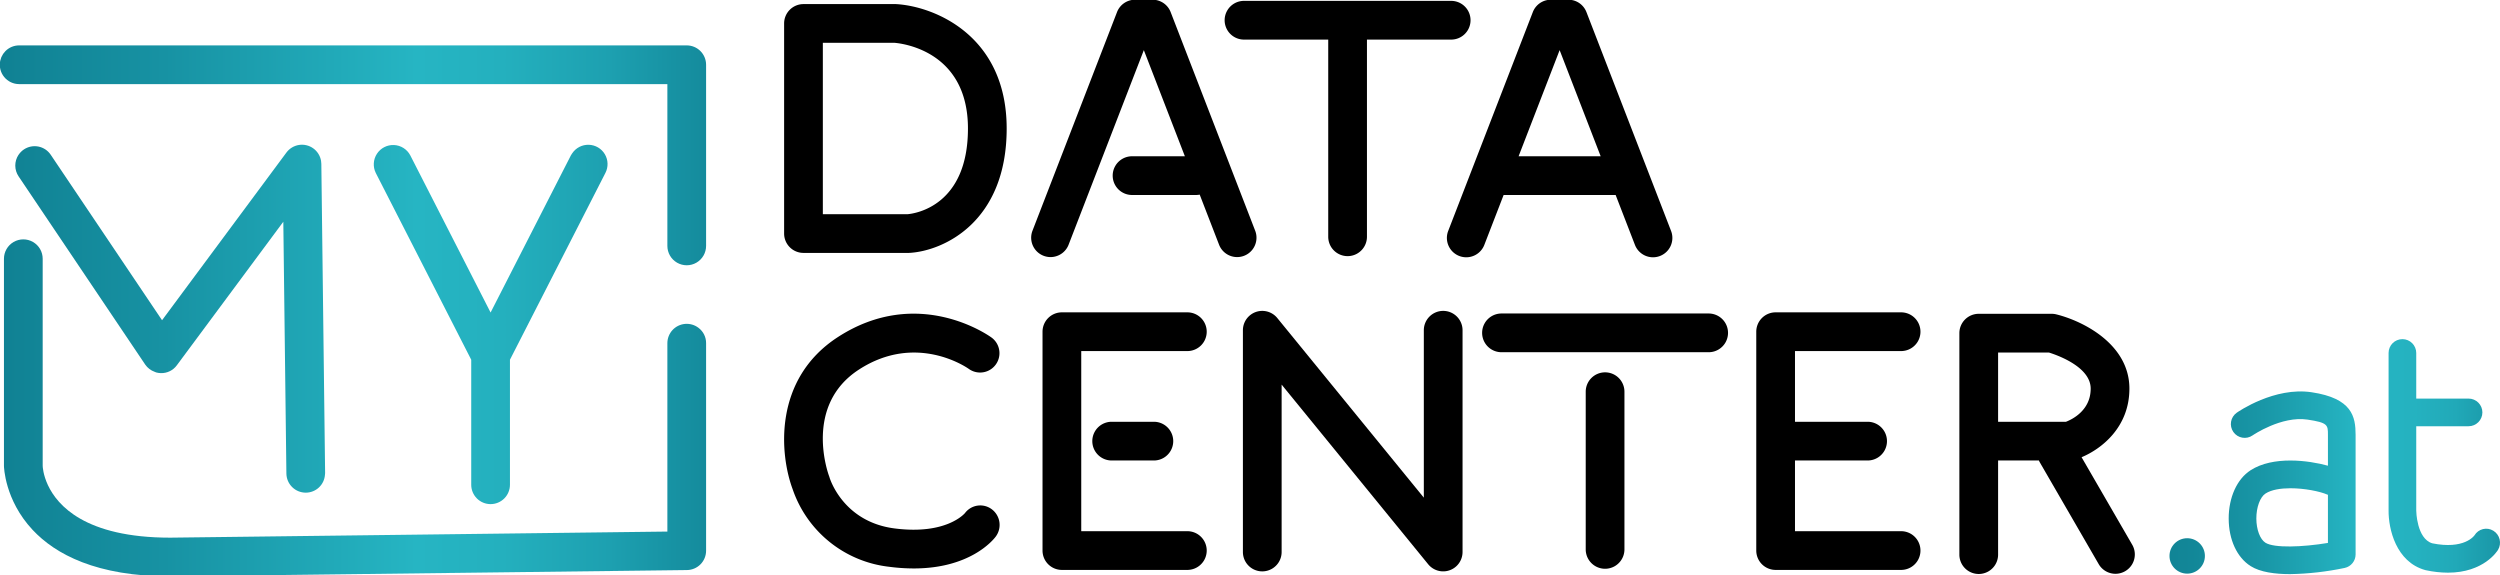
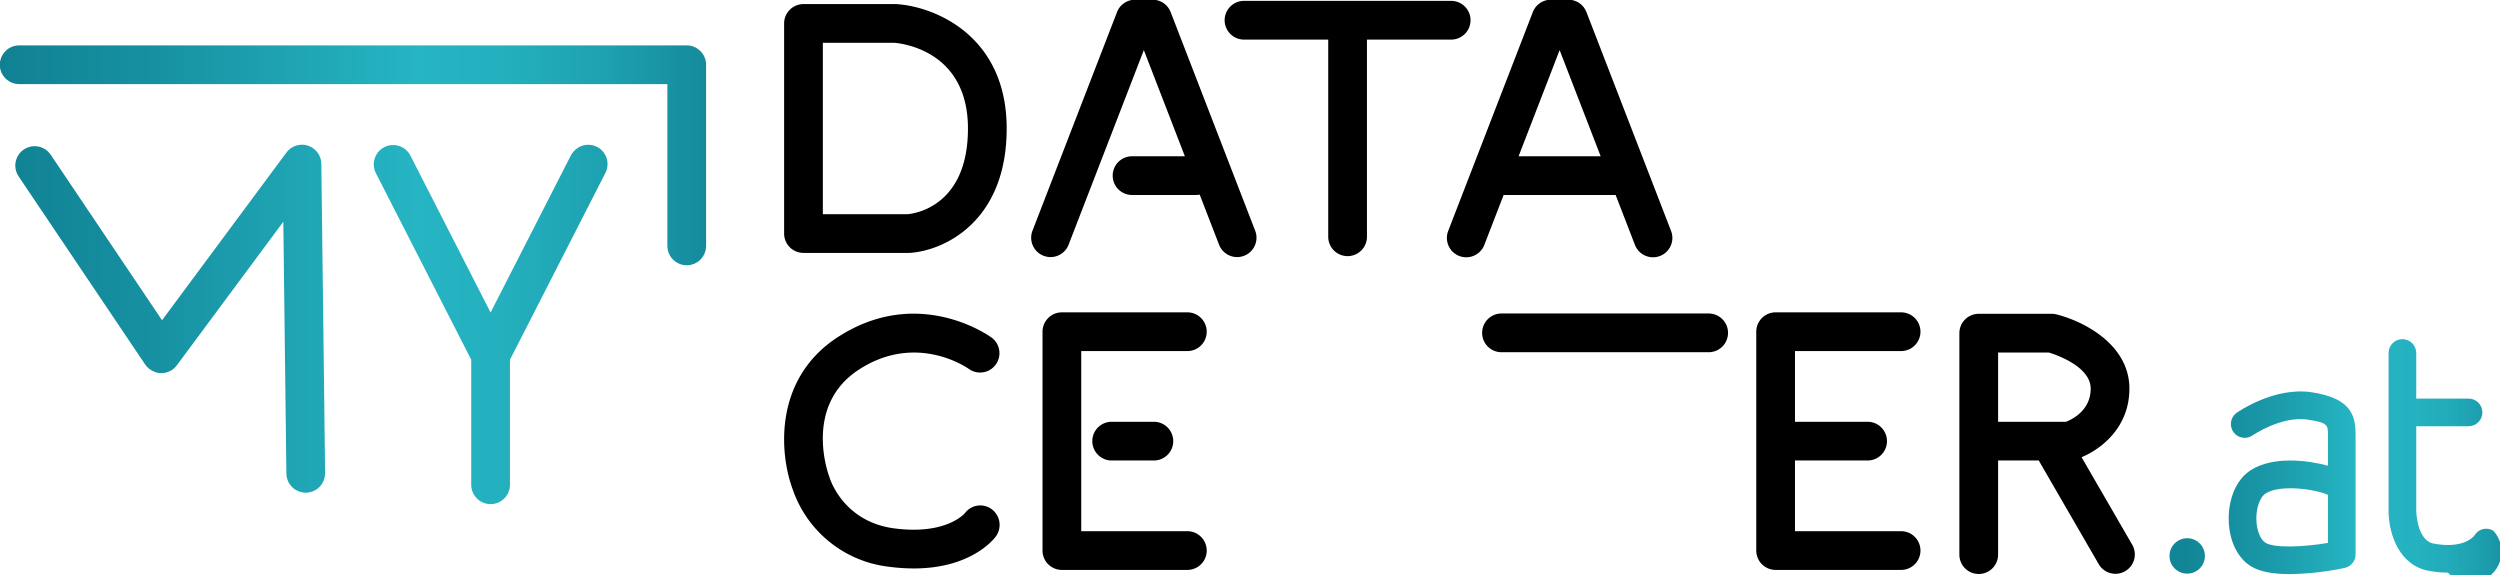
<svg xmlns="http://www.w3.org/2000/svg" height="230px" width="1000px" id="Ebene_1" data-name="Ebene 1" viewBox="0 0 1000 230">
  <defs>
    <style>.cls-1{fill:none;}.cls-2{clip-path:url(#clip-path);}.cls-3{fill:url(#Unbenannter_Verlauf_17);}.cls-4{clip-path:url(#clip-path-2);}.cls-5{clip-path:url(#clip-path-3);}.cls-6{clip-path:url(#clip-path-4);}.cls-7{fill:url(#Unbenannter_Verlauf_14);}.cls-8{clip-path:url(#clip-path-5);}.cls-9{clip-path:url(#clip-path-6);}.cls-10{clip-path:url(#clip-path-7);}</style>
    <clipPath id="clip-path">
      <path class="cls-1" d="M924.646,156.899c-14.887-2.237-29.342,7.763-29.949,8.189a5.532,5.532,0,1,0,6.36,9.054c.111-.081,11.523-7.859,21.95-6.302,8.168,1.225,8.168,2.165,8.168,6.122v12.321c-7.831-2.153-21.927-3.988-30.953,1.826-5.429,3.496-8.78,10.918-8.745,19.371.033,8.415,3.317,15.504,8.783,18.962,3.833,2.425,9.736,3.21,15.774,3.209a115.81,115.81,0,0,0,21.815-2.471,5.532,5.532,0,0,0,4.391-5.413v-47.804C942.238,166.664,940.88,159.334,924.646,156.899Zm6.528,60.275c-10.166,1.682-21.527,2.114-25-.083-2.157-1.364-3.617-5.245-3.636-9.656-.017-4.498,1.492-8.621,3.672-10.025,2.371-1.528,6.066-2.108,9.965-2.108,5.63,0,11.685,1.212,14.78,2.54.072.031.145.06.218.089Z" />
    </clipPath>
    <linearGradient id="Unbenannter_Verlauf_17" x1="854.72" y1="184.558" x2="1010.921" y2="184.558" gradientUnits="userSpaceOnUse">
      <stop offset="0" stop-color="#108193" />
      <stop offset="0.142" stop-color="#128798" />
      <stop offset="0.325" stop-color="#1997a7" />
      <stop offset="0.53" stop-color="#24b1bf" />
      <stop offset="0.556" stop-color="#26b5c3" />
      <stop offset="0.711" stop-color="#25b2c0" />
      <stop offset="0.816" stop-color="#21a9b8" />
      <stop offset="0.907" stop-color="#1b9aaa" />
      <stop offset="0.989" stop-color="#128596" />
      <stop offset="1" stop-color="#108193" />
    </linearGradient>
    <clipPath id="clip-path-2">
-       <path class="cls-1" d="M997.346,212.298a5.456,5.456,0,0,0-7.546,1.827c-.166.238-4.177,5.792-16.925,3.191-6.222-1.918-6.378-12.922-6.378-13.066V170.497h20.926a5.532,5.532,0,1,0,0-11.064H966.497v-18.246a5.532,5.532,0,1,0-11.064,0v63.009c-.07,7.308,2.929,20.55,14.615,23.82.118.032.237.062.357.086a42.734,42.734,0,0,0,8.764.965c14.372,0,19.77-8.675,20.03-9.109A5.601,5.601,0,0,0,997.346,212.298Z" />
+       <path class="cls-1" d="M997.346,212.298a5.456,5.456,0,0,0-7.546,1.827c-.166.238-4.177,5.792-16.925,3.191-6.222-1.918-6.378-12.922-6.378-13.066V170.497h20.926a5.532,5.532,0,1,0,0-11.064H966.497v-18.246a5.532,5.532,0,1,0-11.064,0v63.009c-.07,7.308,2.929,20.55,14.615,23.82.118.032.237.062.357.086a42.734,42.734,0,0,0,8.764.965A5.601,5.601,0,0,0,997.346,212.298Z" />
    </clipPath>
    <clipPath id="clip-path-3">
      <circle class="cls-1" cx="874.879" cy="222.373" r="7.084" />
    </clipPath>
    <clipPath id="clip-path-4">
      <path class="cls-1" d="M61.834,148.716c.222.083.429.203.659.265a7.751,7.751,0,0,0,1.84.266,7.616,7.616,0,0,0,6.399-3.129l25.529-34.416,17.065-23.006,1.23,100.718a7.745,7.745,0,0,0,7.743,7.65h.097a7.695,7.695,0,0,0,7.589-7.155c.018-.229.063-.451.061-.685L128.534,65.539a7.69,7.69,0,0,0-.077-.836c-.016-.129-.014-.261-.036-.388l-.003-.011a7.745,7.745,0,0,0-13.851-3.283L77.154,111.46l-12.335,16.629-9.414-13.992L20.286,61.898A7.742,7.742,0,0,0,9.537,59.795l-0.0 0-.001 0A7.701,7.701,0,0,0,7.479,61.853c-.031.045-.074.084-.104.13a7.746,7.746,0,0,0,.058,8.561l50.65,75.285A7.705,7.705,0,0,0,61.834,148.716Z" />
    </clipPath>
    <linearGradient id="Unbenannter_Verlauf_14" x1="-0.08" y1="124.355" x2="299.828" y2="124.355" gradientUnits="userSpaceOnUse">
      <stop offset="0" stop-color="#108193" />
      <stop offset="0.219" stop-color="#1792a3" />
      <stop offset="0.556" stop-color="#26b5c3" />
      <stop offset="0.67" stop-color="#24b0be" />
      <stop offset="0.813" stop-color="#1da0b0" />
      <stop offset="0.972" stop-color="#128698" />
      <stop offset="1" stop-color="#108193" />
    </linearGradient>
    <clipPath id="clip-path-5">
      <path class="cls-1" d="M196.234,201.648a7.747,7.747,0,0,0,7.746-7.745V143.89l38.189-74.731a7.725,7.725,0,0,0-13.293-7.823,7.645,7.645,0,0,0-.5.774l-32.141,62.897-14.791-28.943-17.35-33.954A7.746,7.746,0,0,0,150.301,69.159l38.189,74.733V193.903A7.744,7.744,0,0,0,196.234,201.648Z" />
    </clipPath>
    <clipPath id="clip-path-6">
      <path class="cls-1" d="M274.692,18.156H7.664a7.721,7.721,0,0,0-5.476,2.269,7.799,7.799,0,0,0-.662.802c-.09.118-.201.22-.284.344A7.757,7.757,0,0,0,.651,22.661c-.036.078-.089.146-.122.225A7.762,7.762,0,0,0,.186,23.989c-.031.12-.084.229-.109.351a7.751,7.751,0,0,0,7.587,9.306h259.283V98.364a7.745,7.745,0,1,0,15.49-.001V25.901A7.745,7.745,0,0,0,274.692,18.156Z" />
    </clipPath>
    <clipPath id="clip-path-7">
      <path class="cls-1" d="M279.423,131.148a7.743,7.743,0,0,0-12.476,6.091V212.627L68.08,215.064c-17.079,0-28.44-3.265-35.997-7.595C17.656,199.202,17.093,187.057,17.073,186.348V103.495a7.745,7.745,0,0,0-15.491.001v82.852c0,.243.256,13.628,11.465,25.605,9.14,9.768,25.557,18.601,55.128,18.601l206.613-2.53a7.746,7.746,0,0,0,7.65-7.745V137.239a7.589,7.589,0,0,0-3.014-6.091Z" />
    </clipPath>
  </defs>
  <g class="cls-2">
    <rect class="cls-3" x="854.72" y="121.684" width="156.201" height="125.749" />
  </g>
  <g class="cls-4">
    <rect class="cls-3" x="854.72" y="121.684" width="156.201" height="125.749" />
  </g>
  <g class="cls-5">
    <rect class="cls-3" x="854.72" y="121.684" width="156.201" height="125.749" />
  </g>
  <g class="cls-6">
    <rect class="cls-7" x="-0.08" y="12.041" width="299.909" height="224.629" />
  </g>
  <g class="cls-8">
    <rect class="cls-7" x="-0.08" y="12.041" width="299.909" height="224.629" />
  </g>
  <g class="cls-9">
    <rect class="cls-7" x="-0.08" y="12.041" width="299.909" height="224.629" />
  </g>
  <g class="cls-10">
-     <rect class="cls-7" x="-0.08" y="12.041" width="299.909" height="224.629" />
-   </g>
+     </g>
  <path d="M358.649,1.653c-.163-.011-.327-.015-.491-.015H321.392a7.745,7.745,0,0,0-7.745,7.745V93.419A7.745,7.745,0,0,0,321.392,101.164h42.018c.155,0,.308-.004.461-.013,13.419-.802,38.797-12.231,38.797-49.751C402.669,14.26,373.875,2.619,358.649,1.653Zm4.46,84.021H329.137V17.128h28.715c3.92.344,29.327,3.749,29.327,34.272C387.179,82.282,366.196,85.387,363.109,85.674Z" />
  <path d="M468.261,4.838a7.745,7.745,0,0,0-7.224-4.951h-7.004a7.745,7.745,0,0,0-7.224,4.951l-33.848,87.537a7.746,7.746,0,0,0,14.448,5.588l30.125-77.912,16.416,42.456h-21.128a7.745,7.745,0,0,0,0,15.49h25.605a7.746,7.746,0,0,0,1.455-.147l7.777,20.114a7.746,7.746,0,0,0,14.448-5.588Z" />
  <path d="M580.471,15.838a7.745,7.745,0,1,0,0-15.49H497.601a7.745,7.745,0,0,0,0,15.49h33.691V94.709a7.745,7.745,0,0,0,15.49,0V15.838Z" />
  <path d="M668.426,92.376l-33.849-87.537a7.744,7.744,0,0,0-7.224-4.951h-7.001a7.744,7.744,0,0,0-7.224,4.951l-33.85,87.537a7.745,7.745,0,1,0,14.448,5.588l7.721-19.967h44.811l7.721,19.967a7.745,7.745,0,1,0,14.448-5.588ZM607.437,62.507l16.416-42.454,16.416,42.454Z" />
  <path d="M396.789,203.763a7.664,7.664,0,0,0-10.787,1.45c-.303.363-7.68,8.834-28.256,6.148-20.373-2.651-25.722-19.682-25.922-20.347-.056-.197-.13-.419-.201-.612-.426-1.147-10.174-28.269,12.004-42.605,22.848-14.776,42.998-.873,43.917-.22a7.745,7.745,0,0,0,9.087-12.544c-1.186-.864-29.43-20.92-61.414-.244-26.061,16.849-23.327,47.007-18.176,60.839a46.296,46.296,0,0,0,38.707,31.094,75.503,75.503,0,0,0,9.759.657c22.459,0,31.662-11.248,32.751-12.693A7.826,7.826,0,0,0,396.789,203.763Z" />
  <path d="M482.686,132.683a7.746,7.746,0,0,0-7.745-7.745H424.754a7.746,7.746,0,0,0-7.745,7.745v87.539a7.746,7.746,0,0,0,7.745,7.745h50.188a7.745,7.745,0,1,0,0-15.49H432.499V140.428h42.443A7.746,7.746,0,0,0,482.686,132.683Z" />
  <path d="M444.669,168.708a7.745,7.745,0,1,0,0,15.49h16.879a7.745,7.745,0,0,0,0-15.49Z" />
-   <path d="M577.274,124.355a7.746,7.746,0,0,0-7.745,7.745v66.961L510.908,127.203a7.746,7.746,0,0,0-13.746,4.897V220.806a7.745,7.745,0,0,0,15.49,0V153.845l58.622,71.857a7.746,7.746,0,0,0,13.746-4.897V132.1A7.746,7.746,0,0,0,577.274,124.355Z" />
-   <path d="M642.033,148.938a7.746,7.746,0,0,0-7.745,7.745v63.078a7.745,7.745,0,0,0,15.49,0v-63.078A7.746,7.746,0,0,0,642.033,148.938Z" />
  <path d="M683.467,125.399H600.597a7.745,7.745,0,1,0,0,15.49h82.869a7.745,7.745,0,1,0,0-15.49Z" />
  <path d="M760.441,140.428a7.745,7.745,0,0,0,0-15.49H710.251a7.746,7.746,0,0,0-7.745,7.745v87.539a7.746,7.746,0,0,0,7.745,7.745h50.19a7.745,7.745,0,0,0,0-15.49h-42.445V184.198h29.049a7.745,7.745,0,1,0,0-15.49H717.996V140.428Z" />
  <path d="M852.933,217.971l-20.301-35.081c7.853-3.272,19.13-11.895,19.13-27.448,0-17.672-18.361-26.977-29.211-29.689a7.745,7.745,0,0,0-1.878-.231h-29.179a7.746,7.746,0,0,0-7.745,7.745V221.85a7.745,7.745,0,1,0,15.49,0V184.187c.14.006.283.011.426.011h15.9c.089.186.148.379.253.56l23.71,40.971a7.745,7.745,0,0,0,13.406-7.758ZM799.239,168.719V141.012h20.334c3.434,1.07,16.7,5.768,16.7,14.431,0,8.646-7.25,12.246-9.878,13.266H799.664C799.522,168.708,799.379,168.712,799.239,168.719Z" />
</svg>